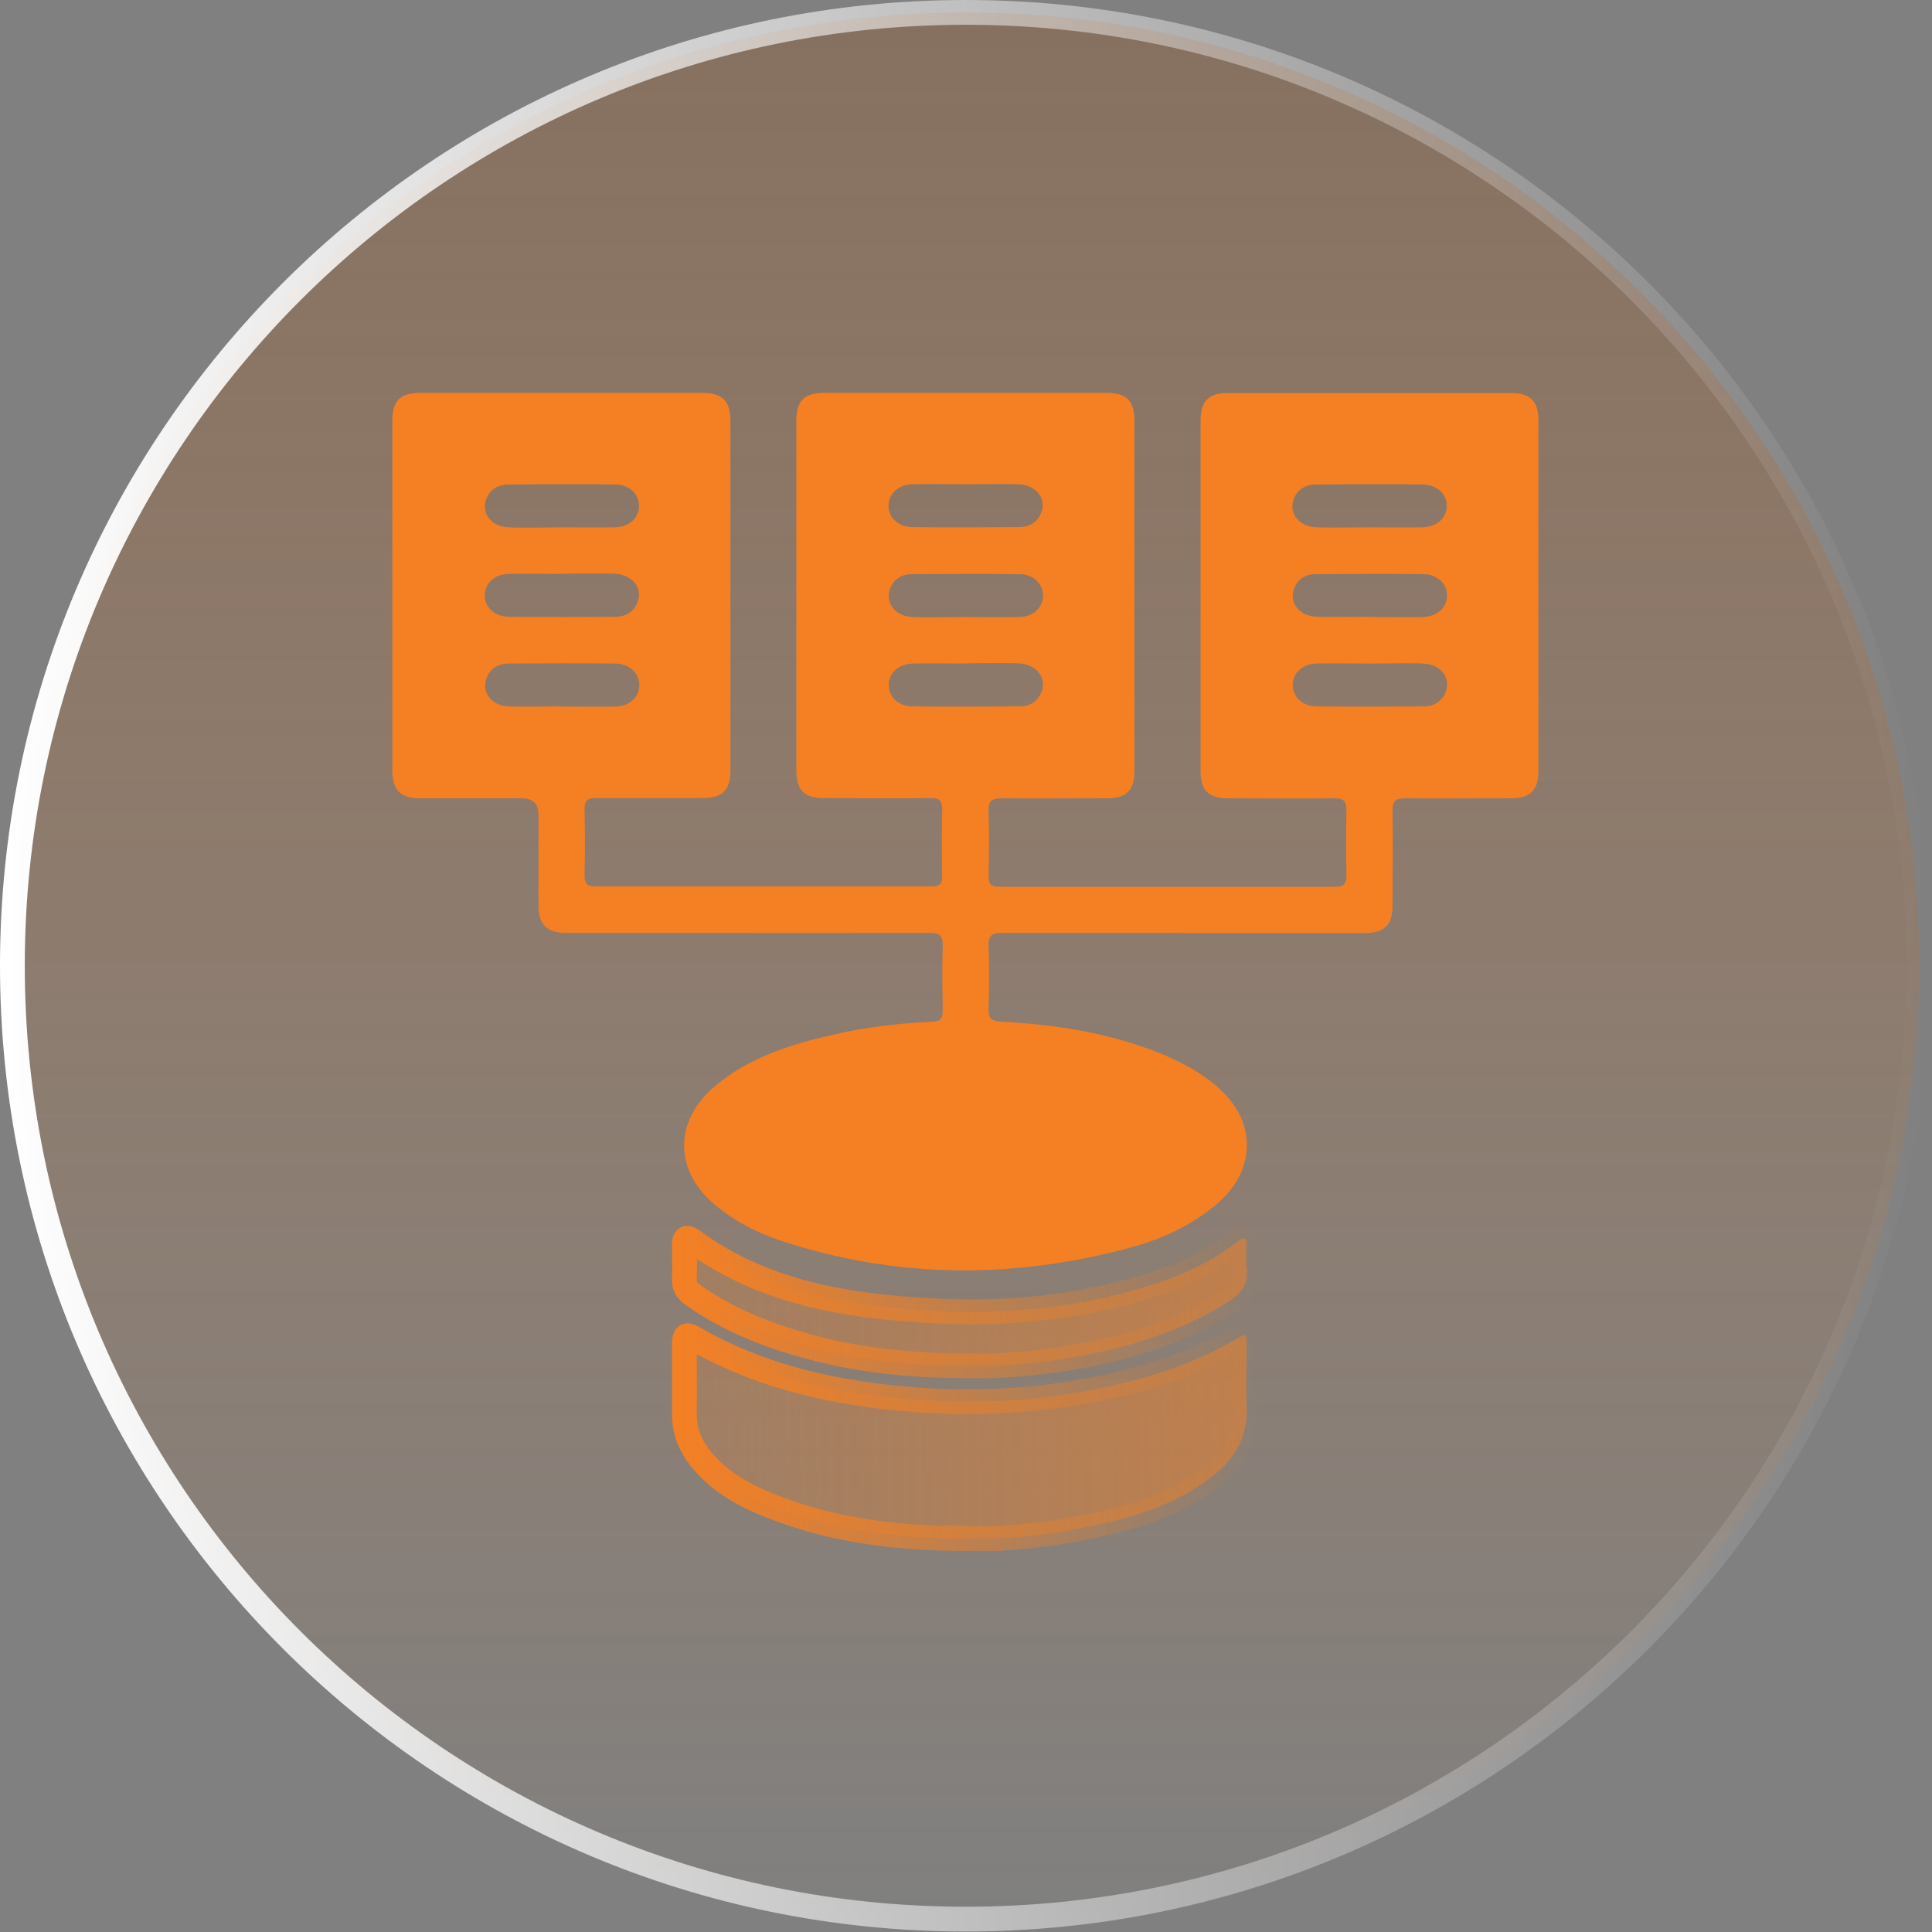
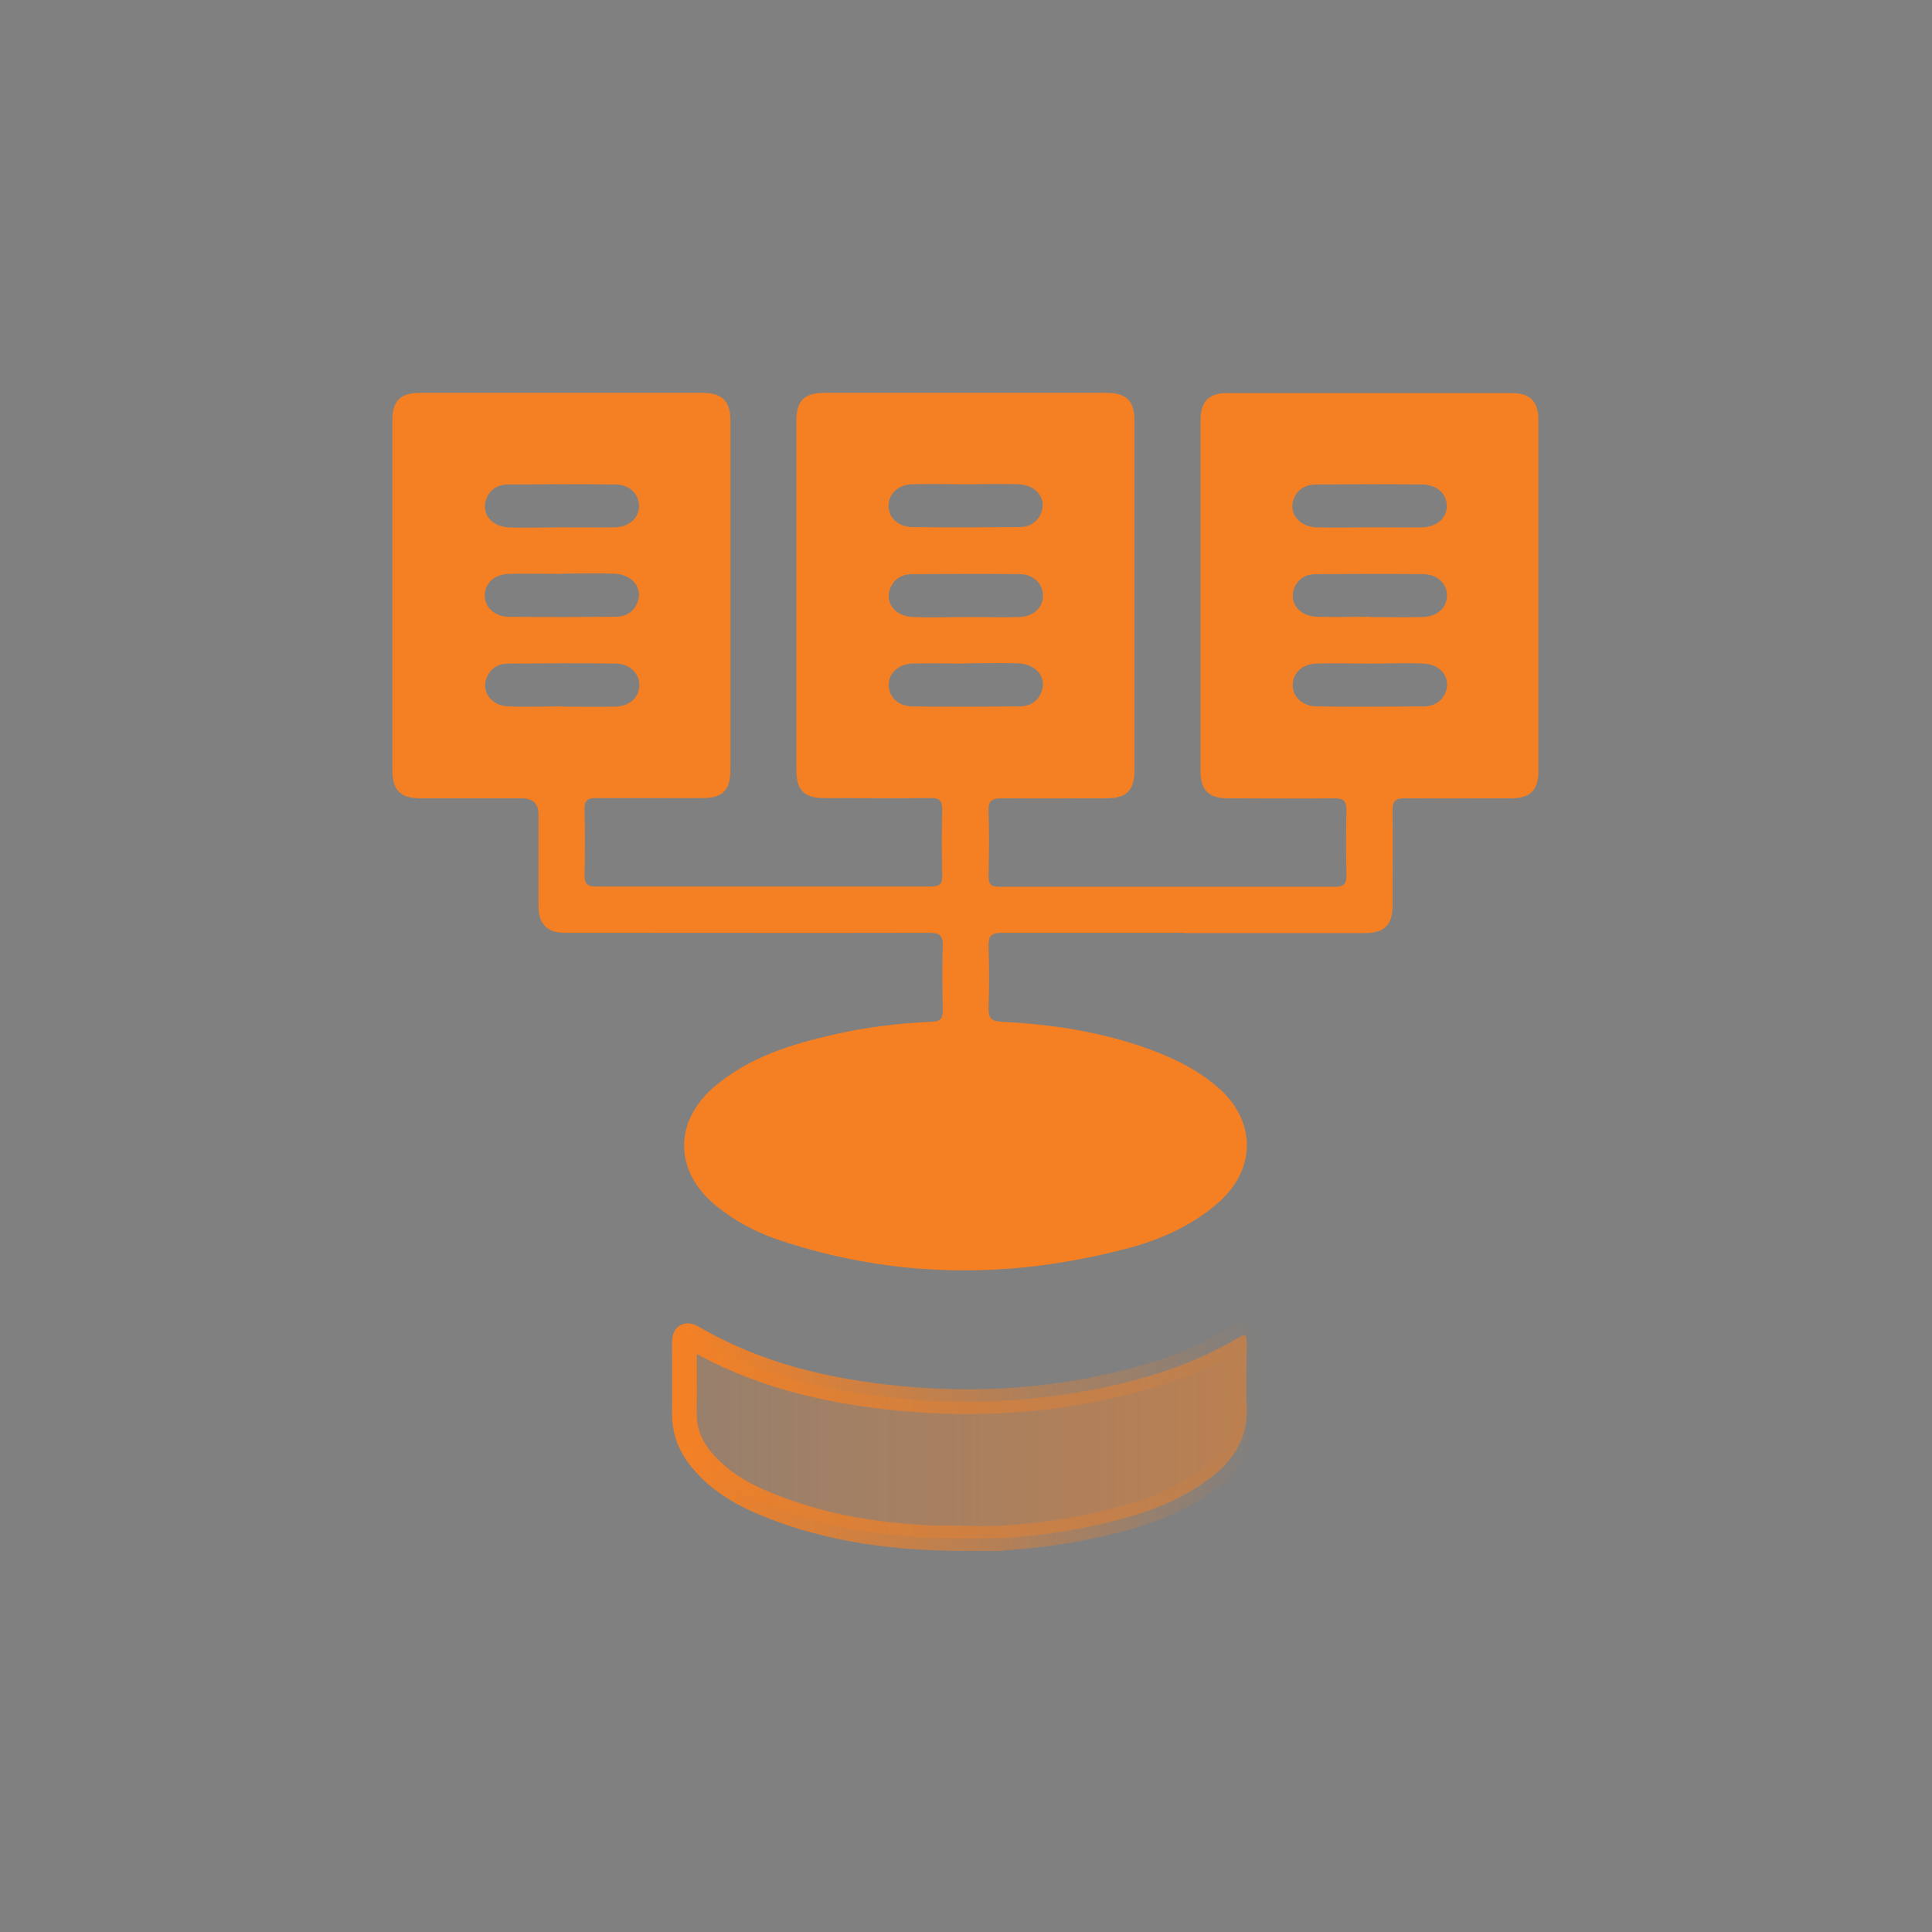
<svg xmlns="http://www.w3.org/2000/svg" width="78" height="78" viewBox="0 0 78 78" fill="none">
  <rect x="0" y="0" width="78" height="78" fill="#808080" stroke="none" />
  <g clip-path="url(#clip0_4480_1340)">
-     <path d="M38.99 77.48C60.247 77.48 77.48 60.247 77.48 38.99C77.48 17.733 60.247 0.5 38.99 0.5C17.733 0.5 0.5 17.733 0.5 38.99C0.5 60.247 17.733 77.48 38.99 77.48Z" fill="url(#paint0_linear_4480_1340)" stroke="url(#paint1_linear_4480_1340)" />
    <path d="M47.78 37.66C45.33 37.66 42.89 37.66 40.44 37.66C40.01 37.66 39.9 37.8 39.91 38.2C39.94 39.03 39.94 39.86 39.91 40.69C39.9 41.09 40.01 41.23 40.44 41.25C42.59 41.36 44.7 41.69 46.72 42.48C47.61 42.83 48.45 43.27 49.17 43.9C50.73 45.25 50.73 47.21 49.17 48.57C48.11 49.49 46.85 50.05 45.52 50.4C40.8 51.65 36.1 51.62 31.44 50.06C30.52 49.75 29.67 49.3 28.91 48.68C27.2 47.29 27.19 45.25 28.88 43.84C30.25 42.69 31.91 42.17 33.61 41.78C34.93 41.47 36.28 41.31 37.64 41.25C37.95 41.24 38.06 41.13 38.06 40.82C38.05 39.94 38.03 39.07 38.06 38.19C38.08 37.76 37.92 37.66 37.51 37.66C32.83 37.67 28.15 37.66 23.47 37.66C23.24 37.66 23.02 37.66 22.79 37.66C22.08 37.65 21.75 37.31 21.74 36.59C21.74 35.35 21.74 34.11 21.74 32.88C21.74 32.447 21.513 32.23 21.06 32.23C19.7 32.23 18.34 32.23 16.98 32.23C16.17 32.23 15.85 31.91 15.84 31.11C15.84 26.4 15.84 21.69 15.84 16.98C15.84 16.18 16.16 15.86 16.97 15.86C20.76 15.86 24.55 15.86 28.34 15.86C29.17 15.86 29.49 16.18 29.49 17.01C29.49 21.7 29.49 26.4 29.49 31.09C29.49 31.9 29.17 32.22 28.37 32.22C26.94 32.22 25.5 32.23 24.07 32.22C23.72 32.22 23.59 32.31 23.6 32.68C23.62 33.57 23.62 34.46 23.6 35.35C23.6 35.69 23.72 35.79 24.05 35.79C28.56 35.79 33.08 35.79 37.59 35.79C37.92 35.79 38.05 35.7 38.04 35.35C38.02 34.46 38.02 33.57 38.04 32.68C38.04 32.32 37.92 32.21 37.57 32.22C36.14 32.24 34.7 32.22 33.27 32.22C32.47 32.22 32.15 31.9 32.15 31.09C32.15 26.4 32.15 21.7 32.15 17.01C32.15 16.18 32.46 15.86 33.3 15.86C37.09 15.86 40.88 15.86 44.67 15.86C45.48 15.86 45.8 16.18 45.8 16.98C45.8 21.69 45.8 26.4 45.8 31.11C45.8 31.91 45.48 32.23 44.67 32.23C43.27 32.23 41.86 32.24 40.46 32.23C40.06 32.23 39.89 32.31 39.91 32.75C39.94 33.62 39.93 34.5 39.91 35.38C39.91 35.69 40.01 35.8 40.33 35.8C44.86 35.8 49.39 35.8 53.92 35.8C54.26 35.8 54.36 35.67 54.36 35.35C54.34 34.47 54.34 33.6 54.36 32.72C54.36 32.35 54.25 32.22 53.87 32.23C52.44 32.25 51 32.23 49.57 32.23C48.79 32.23 48.47 31.9 48.47 31.13C48.47 26.41 48.47 21.68 48.47 16.96C48.47 16.21 48.8 15.87 49.54 15.87C53.37 15.87 57.21 15.87 61.04 15.87C61.78 15.87 62.11 16.21 62.11 16.96C62.11 21.68 62.11 26.41 62.11 31.13C62.11 31.9 61.78 32.23 61.01 32.23C59.58 32.23 58.14 32.24 56.71 32.23C56.33 32.23 56.22 32.35 56.22 32.72C56.24 34 56.22 35.29 56.22 36.57C56.22 37.34 55.89 37.67 55.11 37.67C52.66 37.67 50.22 37.67 47.77 37.67L47.78 37.66ZM22.69 21.29C23.4 21.29 24.11 21.3 24.81 21.29C25.4 21.28 25.79 20.92 25.8 20.44C25.81 19.96 25.42 19.56 24.85 19.56C23.41 19.54 21.96 19.55 20.52 19.56C20.18 19.56 19.87 19.69 19.69 20.02C19.36 20.62 19.77 21.26 20.53 21.29C21.25 21.32 21.97 21.29 22.7 21.29H22.69ZM38.99 19.55C38.27 19.55 37.54 19.53 36.82 19.55C36.26 19.57 35.89 19.93 35.87 20.39C35.85 20.87 36.25 21.27 36.82 21.28C38.26 21.3 39.71 21.29 41.15 21.28C41.49 21.28 41.8 21.15 41.98 20.82C42.32 20.21 41.89 19.57 41.1 19.55C40.39 19.53 39.69 19.55 38.98 19.55H38.99ZM55.28 21.29C55.99 21.29 56.7 21.3 57.4 21.29C58.01 21.28 58.42 20.91 58.41 20.42C58.41 19.94 58.02 19.57 57.43 19.56C56 19.54 54.57 19.55 53.14 19.56C52.8 19.56 52.49 19.68 52.3 20C51.95 20.61 52.37 21.26 53.15 21.29C53.86 21.31 54.56 21.29 55.27 21.29H55.28ZM22.69 23.17C21.97 23.17 21.24 23.15 20.52 23.17C19.96 23.19 19.59 23.55 19.57 24.01C19.55 24.49 19.95 24.89 20.52 24.9C21.96 24.92 23.41 24.91 24.85 24.9C25.19 24.9 25.5 24.77 25.68 24.44C26.02 23.83 25.59 23.19 24.8 23.16C24.09 23.14 23.39 23.16 22.68 23.16L22.69 23.17ZM39.01 24.91C39.73 24.91 40.46 24.93 41.18 24.91C41.73 24.89 42.11 24.52 42.11 24.05C42.11 23.59 41.74 23.19 41.19 23.18C39.73 23.16 38.27 23.17 36.81 23.18C36.48 23.18 36.19 23.31 36.01 23.61C35.65 24.21 36.06 24.88 36.84 24.91C37.56 24.94 38.28 24.91 39.01 24.91ZM55.29 24.91C56.01 24.91 56.74 24.93 57.46 24.91C58.04 24.89 58.43 24.51 58.42 24.03C58.42 23.57 58.03 23.19 57.48 23.18C56.02 23.16 54.56 23.17 53.1 23.18C52.77 23.18 52.48 23.32 52.31 23.62C51.97 24.23 52.39 24.88 53.17 24.9C53.88 24.92 54.58 24.9 55.29 24.9V24.91ZM22.7 28.53C23.41 28.53 24.12 28.54 24.82 28.53C25.41 28.52 25.8 28.17 25.81 27.68C25.83 27.2 25.43 26.8 24.86 26.79C23.42 26.77 21.97 26.78 20.53 26.79C20.19 26.79 19.88 26.92 19.7 27.25C19.37 27.85 19.78 28.49 20.53 28.52C21.25 28.55 21.97 28.52 22.7 28.52V28.53ZM39 26.79C38.28 26.79 37.55 26.77 36.83 26.79C36.26 26.81 35.86 27.2 35.88 27.68C35.9 28.15 36.27 28.51 36.83 28.52C38.27 28.54 39.72 28.53 41.16 28.52C41.5 28.52 41.81 28.39 41.99 28.06C42.33 27.45 41.9 26.81 41.11 26.78C40.4 26.76 39.7 26.78 38.99 26.78L39 26.79ZM55.3 26.79C54.58 26.79 53.85 26.77 53.13 26.79C52.58 26.81 52.2 27.17 52.19 27.64C52.18 28.12 52.57 28.51 53.15 28.52C54.59 28.54 56.04 28.53 57.48 28.52C57.82 28.52 58.13 28.38 58.31 28.06C58.64 27.46 58.23 26.82 57.47 26.79C56.75 26.76 56.03 26.79 55.3 26.79Z" fill="#F58023" />
    <path d="M39.32 62.12C36.23 62.13 33.54 61.79 30.97 60.74C29.94 60.32 28.99 59.77 28.28 58.88C27.85 58.34 27.62 57.74 27.63 57.04C27.64 56.1 27.63 55.17 27.63 54.23C27.63 53.92 27.71 53.85 27.99 54.01C30.54 55.5 33.34 56.16 36.25 56.45C39.49 56.77 42.69 56.55 45.85 55.71C47.27 55.33 48.63 54.81 49.9 54.06C50.31 53.82 50.33 53.83 50.33 54.32C50.33 55.15 50.3 55.98 50.33 56.81C50.39 57.99 49.87 58.87 48.98 59.58C47.62 60.66 46.02 61.18 44.36 61.55C42.59 61.95 40.79 62.14 39.31 62.11L39.32 62.12Z" fill="url(#paint2_linear_4480_1340)" stroke="url(#paint3_linear_4480_1340)" />
-     <path d="M39.25 55.14C36.09 55.16 33.3 54.75 30.63 53.7C29.69 53.33 28.79 52.86 27.96 52.27C27.73 52.11 27.62 51.92 27.63 51.63C27.65 51.16 27.63 50.69 27.63 50.23C27.63 49.99 27.72 49.92 27.93 50.07C30.82 52.2 34.18 52.73 37.63 52.92C40.79 53.09 43.89 52.77 46.9 51.74C47.99 51.37 49.01 50.85 49.93 50.15C50.02 50.08 50.11 49.95 50.24 50.01C50.37 50.07 50.32 50.22 50.32 50.34C50.32 50.6 50.29 50.86 50.32 51.11C50.44 51.82 50.12 52.24 49.53 52.6C47.51 53.84 45.3 54.49 42.99 54.85C41.65 55.06 40.3 55.18 39.23 55.14H39.25Z" fill="url(#paint4_linear_4480_1340)" stroke="url(#paint5_linear_4480_1340)" />
  </g>
  <defs>
    <linearGradient id="paint0_linear_4480_1340" x1="38.99" y1="77.48" x2="38.99" y2="-92.07" gradientUnits="userSpaceOnUse">
      <stop stop-color="#F58023" stop-opacity="0" />
      <stop offset="1" stop-color="#14273D" stop-opacity="0.87" />
    </linearGradient>
    <linearGradient id="paint1_linear_4480_1340" x1="-1.51906e-08" y1="38.99" x2="77.98" y2="38.99" gradientUnits="userSpaceOnUse">
      <stop stop-color="white" />
      <stop offset="1" stop-color="white" stop-opacity="0" />
    </linearGradient>
    <linearGradient id="paint2_linear_4480_1340" x1="27.63" y1="58.02" x2="50.35" y2="58.02" gradientUnits="userSpaceOnUse">
      <stop stop-color="#F58023" stop-opacity="0.2" />
      <stop offset="1" stop-color="#F58023" stop-opacity="0.5" />
    </linearGradient>
    <linearGradient id="paint3_linear_4480_1340" x1="27.13" y1="58.02" x2="50.85" y2="58.02" gradientUnits="userSpaceOnUse">
      <stop stop-color="#F58023" />
      <stop offset="1" stop-color="#F58023" stop-opacity="0" />
    </linearGradient>
    <linearGradient id="paint4_linear_4480_1340" x1="27.63" y1="52.57" x2="50.37" y2="52.57" gradientUnits="userSpaceOnUse">
      <stop stop-color="#F58023" stop-opacity="0.2" />
      <stop offset="1" stop-color="#F58023" stop-opacity="0.5" />
    </linearGradient>
    <linearGradient id="paint5_linear_4480_1340" x1="27.13" y1="52.57" x2="50.87" y2="52.57" gradientUnits="userSpaceOnUse">
      <stop stop-color="#F58023" />
      <stop offset="1" stop-color="#F58023" stop-opacity="0" />
    </linearGradient>
    <clipPath id="clip0_4480_1340">
      <rect width="77.98" height="77.98" fill="white" />
    </clipPath>
  </defs>
</svg>